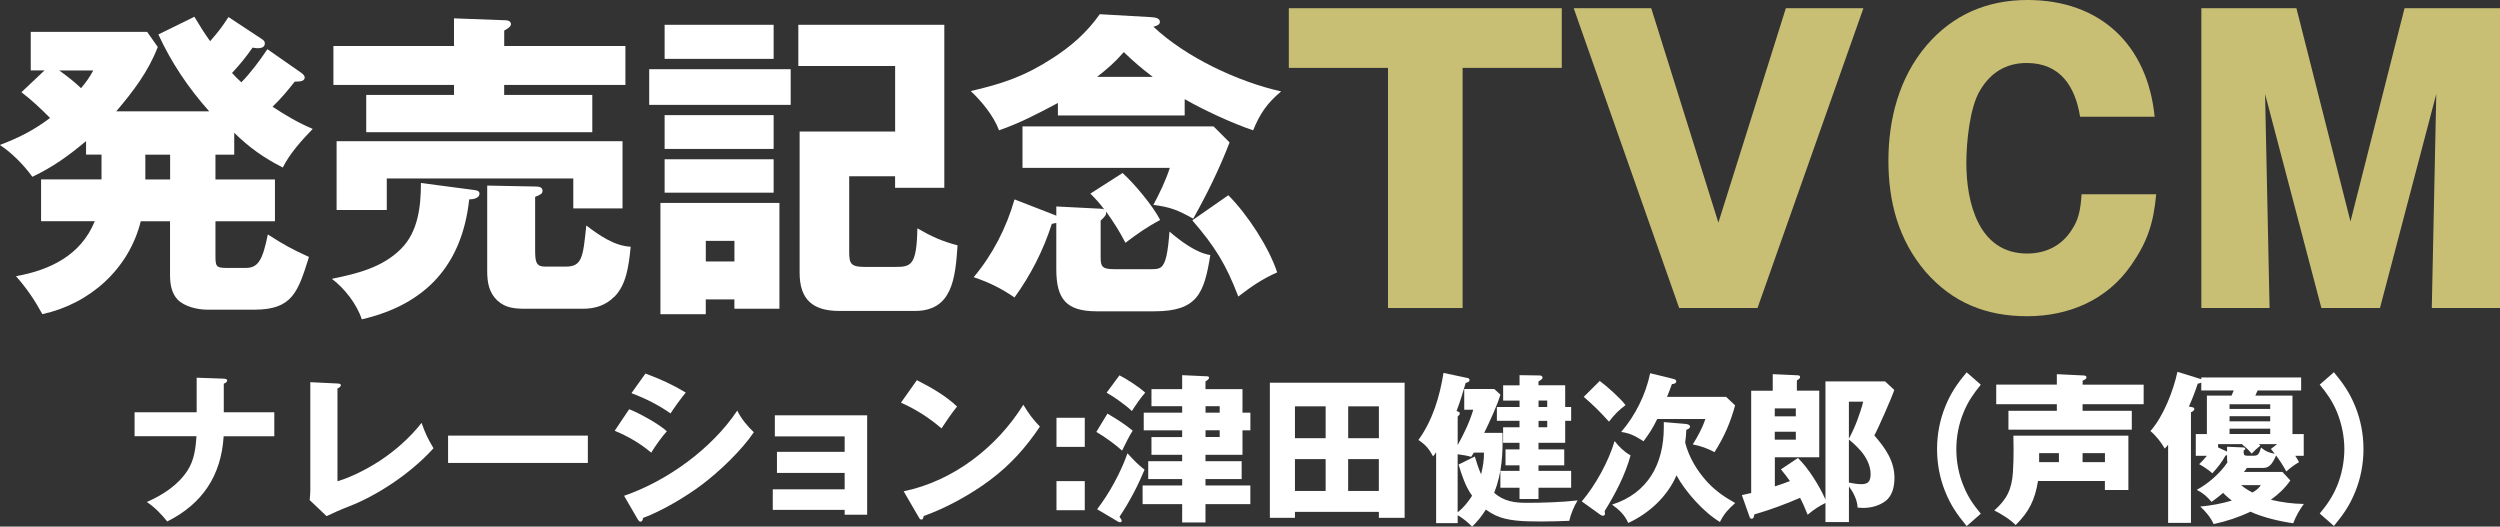
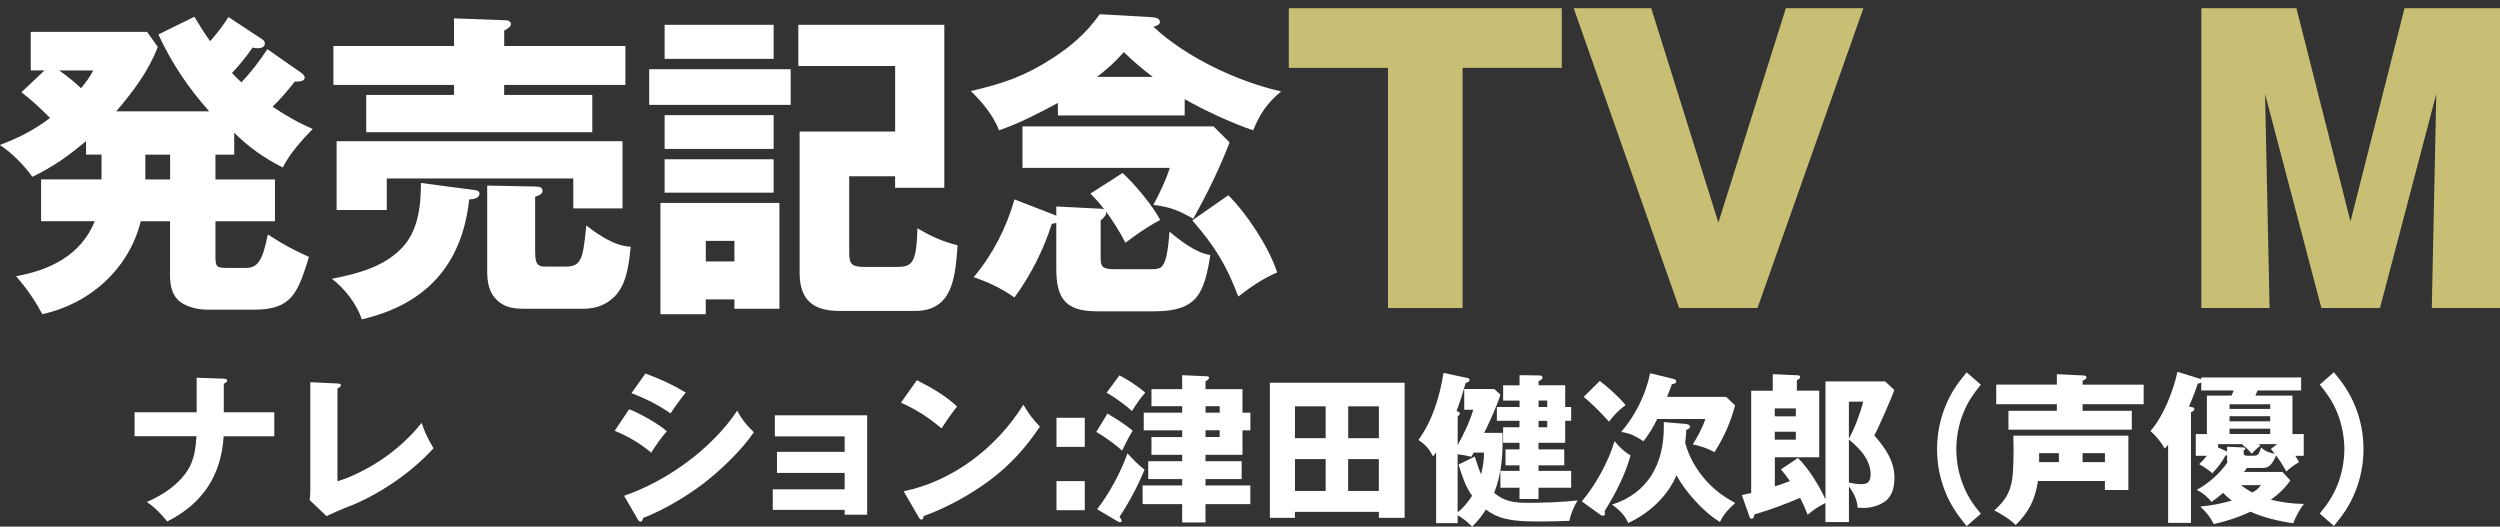
<svg xmlns="http://www.w3.org/2000/svg" id="_レイヤー_2" width="579.02" height="121.97" viewBox="0 0 579.02 121.97">
  <rect x="0" y="0" width="579.02" height="121.97" fill="#333333" stroke="none" />
  <defs>
    <style>.cls-1{fill:#fff;}.cls-1,.cls-2{stroke-width:0px;}.cls-2{fill:#c8bf75;}</style>
  </defs>
  <g id="txt">
    <path class="cls-1" d="M54.29,35.83h-4.39v5.74h13.78v9.68h-13.78v7.82c0,2.46.07,2.98,2.38,2.98h4.69c2.83,0,3.87-1.86,5.06-7.75,3.72,2.38,5.44,3.35,9.53,5.21-2.53,8.04-3.8,12.21-12.59,12.21h-10.95c-2.23,0-5.29-.67-6.93-2.38-1.42-1.56-1.71-3.65-1.71-5.66v-12.44h-6.78c-2.75,11.1-11.84,19.14-22.79,21.52-1.79-3.28-3.65-6.03-6.11-8.79,7.9-1.42,15.04-4.84,18.25-12.74h-12.44v-9.68h14v-5.74h-3.58v-3.13c-4.1,3.43-7.6,5.96-12.44,8.27-1.86-2.61-4.77-5.59-7.52-7.37,4.47-1.71,7.75-3.35,11.62-6.26-2.16-2.16-4.17-4.1-6.63-5.96l5.36-5.06h-3.2V7.38h26.96l2.46,3.5c-2.16,5.66-5.74,10.35-9.61,14.9h21.52c-4.84-5.44-8.71-11.17-11.77-17.8l8.34-4.1c1.19,2.01,2.31,3.8,3.65,5.66,2.01-2.31,2.68-3.2,4.25-5.59l7.67,5.06c.45.3.75.52.75,1.04,0,.89-.82,1.12-1.64,1.12-.37,0-.89-.08-1.19-.15-1.64,2.31-2.83,3.8-4.77,5.88.67.75,1.34,1.42,2.16,2.16,2.01-2.01,4.47-5.29,6.03-7.67l7.89,5.51c.3.22.75.6.75,1.04,0,.82-.89.97-2.31.97-1.71,2.16-3.13,3.87-5.14,5.81,3.05,2.01,5.96,3.72,9.31,5.14-2.46,2.53-5.36,5.74-6.93,8.94-4.39-2.23-7.75-4.62-11.25-8.04v5.06ZM21.6,16.32h-7.89c1.79,1.27,3.5,2.61,5.06,4.1,1.19-1.42,1.94-2.46,2.83-4.1ZM33.66,41.57h5.74v-5.74h-5.74v5.74Z" />
    <path class="cls-1" d="M92.87,57.65c3.95-3.95,4.62-9.76,4.62-15.27l12.44,1.64c.52.07,1.12.22,1.12.82,0,1.12-1.56,1.34-2.38,1.34-1.64,15.19-10.05,24.35-24.88,27.78-1.12-3.5-4.02-7.22-6.93-9.38,5.81-1.19,11.69-2.61,16.01-6.93ZM144.85,10.66v9.01h-28.08v2.31h20.41v8.64h-52.36v-8.64h20.33v-2.31h-27.93v-9.01h27.93v-6.41l12.07.45c.52,0,1.12.3,1.12.89,0,.52-.6.97-1.56,1.49v3.58h28.08ZM144.18,32.7v15.57h-11.4v-6.93h-43.2v7.3h-11.62v-15.94h66.21ZM142.25,68.75c-2.01,2.01-4.47,2.76-7.22,2.76h-13.03c-2.61,0-4.84-.08-6.85-1.94-1.94-1.86-2.31-4.25-2.31-6.78v-19.81l11.1.22c.75,0,1.71.07,1.71.97,0,.67-.37.89-1.71,1.42v11.99c0,2.9.08,4.17,2.31,4.17h4.77c3.8,0,4.02-2.16,4.77-9.53,2.9,2.23,6.55,4.77,10.28,4.92-.45,4.62-1.04,8.86-3.8,11.62Z" />
    <path class="cls-1" d="M183.13,16.02v8.27h-32.77v-8.27h32.77ZM180.52,47v24.5h-10.43v-2.16h-6.63v3.43h-10.5v-25.77h27.56ZM179.18,5.74v7.89h-25.25v-7.89h25.25ZM179.18,26.67v7.82h-25.25v-7.82h25.25ZM179.18,36.88v7.75h-25.25v-7.75h25.25ZM163.47,60.56h6.63v-4.77h-6.63v4.77ZM196.68,40.82v17.5c0,2.76.37,3.5,3.65,3.5h7c3.65,0,4.99-.3,5.14-8.94,3.2,1.86,5.66,2.98,9.31,3.95-.52,7.6-1.19,15.19-9.91,15.19h-17.43c-6.18,0-9.24-2.61-9.24-8.86V30.47h22.12v-15.19h-22.42V5.74h33.81v37.76h-11.4v-2.68h-10.65Z" />
    <path class="cls-1" d="M274.36,26.75h-29.34v-2.9c-4.62,2.46-8.71,4.62-13.63,6.33-1.27-3.35-3.95-6.63-6.55-9.09,7.37-1.71,12.51-3.43,18.92-7.6,4.39-2.83,7.97-5.96,10.95-10.2l11.77.67c.89.07,2.16.15,2.16,1.12,0,.52-.45.82-1.49,1.12,7.52,7.08,19.59,12.74,29.57,14.97-3.2,2.68-4.92,5.14-6.48,9.01-4.69-1.56-11.62-4.77-15.86-7.22v3.8ZM244.64,47.82l10.28.52c.3,0,.6.07.82.15-1.04-1.42-1.94-2.38-3.2-3.65l7.45-4.77c2.68,2.38,7.08,7.67,8.71,10.87-3.05,1.64-5.29,3.2-8.04,5.29-1.34-2.61-2.76-4.84-4.47-7.22,0,.74,0,.89-1.27,2.08v8.57c0,2.08.37,2.68,3.13,2.68h8.71c1.79,0,2.76-.15,3.43-3.2.3-1.42.52-3.35.67-5.51,2.53,2.16,6.11,4.92,9.46,5.44-1.42,8.86-2.98,13.03-12.96,13.03h-13.33c-7.08,0-9.38-2.83-9.38-9.76v-10.72c-.22.07-.89.22-1.04.22-1.94,6.11-4.92,11.92-8.64,17.05-3.05-2.08-5.88-3.5-9.46-4.69,4.39-5.21,7.6-11.47,9.46-18.02l9.01,3.5c.22.07.6.22.67.3v-2.16ZM276.37,50.65c-3.5-1.94-5.21-2.68-9.24-3.2,1.34-2.46,2.98-5.88,3.8-8.57h-34.11v-9.61h44.24l3.72,3.72c-2.38,6.18-5.21,11.92-8.42,17.65ZM260.28,12.07c-2.16,2.46-3.65,3.72-6.18,5.73h12.88c-2.46-1.86-4.47-3.58-6.7-5.73ZM295.81,63.09c-3.43,1.49-6.11,3.35-9.01,5.59-2.83-7.45-5.44-11.62-10.65-17.65l8.34-5.81c4.39,4.39,9.38,11.99,11.32,17.88Z" />
    <path class="cls-2" d="M321.47,71.34V15.72h-22.97V1.9h63.22v13.82h-22.97v55.62h-17.27Z" />
    <path class="cls-2" d="M413.62,1.9h17.96l-24.53,69.44h-18.14L364.48,1.9h17.96l15.55,49.66,15.63-49.66Z" />
-     <path class="cls-2" d="M499.39,45c-.6,6.56-1.99,10.97-5.79,16.41-5.61,8.12-14.51,11.83-24.1,11.83s-17.36-3.2-23.58-10.36c-6.22-7.34-8.55-16.15-8.55-25.65s2.42-19.17,8.81-26.69c6.13-7.17,14.08-10.54,23.4-10.54,16.93,0,27.81,10.45,29.45,27.03h-17.27c-1.12-7-4.58-12.44-12.35-12.44-4.84,0-8.38,2.25-10.79,6.3-2.42,3.89-3.2,12.18-3.2,16.84,0,9.07,2.76,20.99,14.08,20.99,4.32,0,8.03-1.81,10.36-5.53,1.47-2.25,1.99-4.23,2.25-8.2h17.27Z" />
    <path class="cls-2" d="M537.65,71.34l-13.04-49.57,1.04,49.57h-15.8V1.9h22.02l12.52,49.4,12.52-49.4h22.11v69.44h-15.8l1.04-49.57-13.04,49.57h-13.56Z" />
    <path class="cls-1" d="M45.54,87.48l6.29.22c.78.04.78.3.78.45,0,.37-.48.6-.78.71v6.63h11.7v5.55h-11.73c-.56,9.13-4.92,15.64-13.07,19.74-1.3-1.64-2.94-3.35-4.73-4.51,3.65-1.6,7.26-3.91,9.46-7.34,1.53-2.38,1.86-5.14,2.05-7.9h-14.34v-5.55h14.38v-8.01Z" />
    <path class="cls-1" d="M78.16,88.82c.63.04.78.15.78.37,0,.41-.45.63-.78.78v21.49c3.2-.93,7-2.91,9.8-4.73,3.54-2.31,7.11-5.48,9.68-8.79.86,2.46,1.45,3.65,2.76,5.88-5.47,6.07-13.37,11.06-19.44,13.41-1.86.71-4.02,1.68-5.33,2.31l-3.91-3.72c.07-.52.15-1.68.15-2.23v-25.07l6.29.3Z" />
-     <path class="cls-1" d="M136.15,100.89v6.33h-32.37v-6.33h32.37Z" />
    <path class="cls-1" d="M154.44,99.89c-1.15,1.27-2.72,3.46-3.61,4.95-2.61-2.2-5.33-3.76-8.46-5.07l3.35-4.99c2.27.86,6.96,3.46,8.72,5.1ZM170.75,95.08c.86,1.83,2.38,3.65,3.84,5.03-2.79,4.17-8.04,9.16-12.07,12.18-3.72,2.79-9.24,6.07-13.59,7.67-.04.37-.15.86-.63.86-.22,0-.45-.3-.56-.48l-3.2-5.51c9.98-3.43,20.34-10.91,26.22-19.74ZM158.84,90.91c-.78.89-2.79,3.65-3.54,4.84-2.79-1.97-5.88-3.5-9.05-4.69l3.24-4.54c3.46,1.27,6.15,2.5,9.35,4.4Z" />
    <path class="cls-1" d="M178.98,118.1v-4.77h16.65v-3.8h-15.68v-4.88h15.68v-3.58h-16.17v-4.88h21.38v23.02h-5.21v-1.12h-16.65Z" />
    <path class="cls-1" d="M221.67,94.15c-1.3,1.6-2.46,3.32-3.61,5.07-2.91-2.5-5.88-4.39-9.39-5.96l3.69-5.21c3.32,1.71,6.59,3.54,9.31,6.11ZM237.01,93.74c1.27,2.09,2.16,3.31,3.84,5.07-3.28,4.88-6.85,8.86-11.58,12.4-4.36,3.28-10.17,6.48-15.35,8.31-.04.33-.11.82-.52.82-.3,0-.45-.26-.6-.52l-3.5-6.03c11.47-2.38,21.57-10.17,27.71-20.04Z" />
    <path class="cls-1" d="M251.24,103.5h-6.55v-6.74h6.55v6.74ZM251.24,118.17h-6.55v-6.74h6.55v6.74Z" />
    <path class="cls-1" d="M262.34,99.74c-.6.89-1.71,3.05-2.46,4.62-1.64-1.49-4.02-3.2-5.96-4.32l2.57-4.25c2.31,1.38,3.72,2.24,5.85,3.95ZM261.14,104.99c1.6,1.75,2.31,2.5,3.95,3.8-1.6,3.8-3.43,7.34-5.81,10.91.33.45.52.71.52.89,0,.26-.19.37-.41.37-.11,0-.33-.08-.52-.19l-4.77-2.83c2.83-3.65,5.51-8.6,7.04-12.96ZM265.24,90.95c-1.01,1.08-2.27,2.98-3.09,4.25-1.38-1.34-4.1-3.28-5.85-4.25l2.98-4.02c1.64.82,4.58,2.72,5.96,4.02ZM289.6,95.57v4.1h-1.83v5.66h-8.57v1.49h8.38v4.13h-8.38v1.49h10.39v4.32h-10.39v4.25h-5.4v-4.25h-9.16v-4.32h9.16v-1.49h-7.86v-4.13h7.86v-1.49h-7.11v-4.1h7.11v-1.56h-8.9v-4.1h8.9v-1.49h-7.11v-3.95h7.11v-3.24l5.62.26c.26,0,.6,0,.6.33s-.41.6-.82.86v1.79h8.57v5.44h1.83ZM282.49,94.08h-3.28v1.49h3.28v-1.49ZM279.21,99.66v1.56h3.28v-1.56h-3.28Z" />
    <path class="cls-1" d="M299.92,119.93h-5.81v-31.29h31.21v31.29h-5.96v-1.38h-19.44v1.38ZM307.03,94.11h-7.11v7.38h7.11v-7.38ZM307.03,106.33h-7.11v7.38h7.11v-7.38ZM319.36,101.49v-7.38h-7.11v7.38h7.11ZM312.24,113.71h7.11v-7.38h-7.11v7.38Z" />
    <path class="cls-1" d="M348,100.26c.08,4.92-.11,9.24-1.94,13.89,2.27,1.97,4.69,2.31,7.6,2.31,3.5,0,8.27-.15,11.73-.56-.82,1.3-1.6,3.2-1.94,4.73-1.94.08-4.4.15-6.59.15-4.1,0-7.71-.11-10.5-1.42-.82-.41-1.53-.82-2.23-1.34-.93,1.53-1.9,2.68-3.17,3.95-1.01-1-2.09-1.94-3.35-2.64v1.83h-4.99v-16.43c-.22.37-.45.67-.71.97-.93-1.75-1.71-2.68-3.39-3.8,3.31-4.58,4.92-10.02,5.81-15.53l5.62,1.19c.19.04.41.19.41.45,0,.37-.22.48-.89.67-.67,2.31-1.3,4.39-2.12,6.52l.3.11c.3.11.45.19.45.48,0,.15-.07.26-.19.37-.26.22-.3.26-.3.56v6.37c1.45-2.61,2.76-5.33,3.61-8.19h-2.09v-4.8h6.96l1.42,1.3c-.63,2.23-2.68,6.7-3.76,8.86h4.25ZM340.77,105.81c-1.04-.3-2.09-.45-3.17-.6v13.45c1.38-1.08,2.42-2.38,3.35-3.84-1.53-2.12-2.38-4.73-3.13-7.23l3.76-1.86c.41,1.42.86,2.76,1.45,4.13.41-1.64.71-3.35.67-5.03h-2.35c-.07.15-.48.82-.6.97ZM346.69,97.47v-3.2h5.25v-1.49h-3.8v-3.54h3.8v-2.35l4.69.07c.3,0,.63.15.63.52,0,.22-.07.33-.93.86v.89h6.18v5.03h1.38v3.2h-1.38v5.1h-6.18v1.53h5.96v3.69h-5.96v1.27h7.56v3.91h-7.56v2.61h-4.4v-2.61h-4.43v-3.91h4.43v-1.27h-3.24v-3.69h3.24v-1.53h-3.8v-3.61h3.8v-1.49h-5.25ZM358.35,94.26v-1.49h-2.01v1.49h2.01ZM356.34,98.96h2.01v-1.49h-2.01v1.49Z" />
    <path class="cls-1" d="M373.96,102.16c.97,1.27,2.27,2.53,3.69,3.31-1.23,4.51-3.54,8.94-6,12.89.04.15.07.45.07.6,0,.3-.15.48-.45.48-.26,0-.41-.08-.67-.26l-4.25-3.05c3.17-3.72,6.22-9.27,7.6-13.97ZM376.49,93.82c-1.64,1.23-2.57,2.2-3.84,3.84-1.83-2.05-3.76-3.99-5.85-5.74l3.72-3.69c1.56,1.15,4.84,4.06,5.96,5.59ZM395.45,111.66c1.9,2.05,4.02,3.5,6.44,4.84-1.71,1.56-2.46,2.31-3.54,4.39-3.72-2.2-8.01-7-10.06-10.8-2.12,4.92-6.33,8.79-11.17,11.03-.86-1.9-2.09-3.05-3.76-4.25,8.34-2.64,11.99-9.46,11.99-17.88v-1.23l4.88.41c.41.04,1.19.11,1.19.67,0,.37-.56.6-.86.71-.04,1-.11,1.97-.26,2.98.89,3.43,2.76,6.52,5.14,9.12ZM380.66,102.2c-1.86-1.16-2.94-1.83-5.18-2.16,3.28-3.8,5.7-8.68,6.71-13.6l5.18,1.27c.67.15.86.3.86.63,0,.41-.37.56-1.01.63-.11.33-.89,2.42-1.12,2.94h13.67l2.09,1.97c-1.08,4.02-2.53,7.3-4.77,10.84-1.49-.82-3.35-1.49-5.03-1.79,1.15-1.86,2.23-3.8,2.91-5.88h-11.14c-1.04,2.09-1.75,3.24-3.17,5.14Z" />
    <path class="cls-1" d="M412.47,108.71l3.95-2.64c2.46,2.42,4.95,6.44,6.37,9.61v-27.34h13.82l2.12,1.97c-.48,1.56-3.8,9.09-4.62,10.54,2.5,2.87,4.66,5.88,4.66,9.83,0,2.05-.48,4.28-2.27,5.51-1.45,1-3.24,1.45-4.99,1.45-.33,0-.97-.04-1.27-.07-.08-1.79-.97-3.5-2.01-4.92v8.27h-5.44v-4.43c-1.64.82-2.72,1.56-4.13,2.72-.52-1.34-1.08-2.64-1.75-3.91-3.43,1.49-6.96,2.79-10.58,3.84-.15.74-.22,1-.63,1-.33,0-.41-.19-.52-.52l-1.75-4.95c.78-.15,1.45-.3,2.16-.48v-23.69h4.99v-3.84l5.74.26c.26,0,.6.07.6.41,0,.3-.26.48-.75.78v2.38h5.18v15.42h-10.28v6.74c1.19-.37,2.35-.78,3.5-1.23-.67-.93-1.34-1.83-2.09-2.72ZM415.93,96.42v-1.83h-4.88v1.83h4.88ZM411.05,100v1.83h4.88v-1.83h-4.88ZM428.22,101.6c1.34-2.42,2.64-5.85,3.31-8.57h-3.31v8.57ZM428.22,111.77c.93.19,1.94.37,2.91.37,1.68,0,2.12-.82,2.12-2.38,0-1.68-.82-3.65-2.24-5.29-.86-.97-1.79-1.86-2.79-2.68v9.98Z" />
    <path class="cls-1" d="M455.49,121.83c-2.16-2.61-3.65-4.73-4.95-7.93-1.27-3.13-1.9-6.48-1.9-9.87s.63-6.74,1.9-9.87c1.3-3.2,2.79-5.33,4.95-7.93l3.28,2.87c-1.71,2.12-2.94,3.84-3.99,6.41-1.12,2.68-1.68,5.66-1.68,8.53s.56,5.88,1.68,8.53c1.04,2.57,2.23,4.28,3.99,6.41l-3.28,2.87Z" />
    <path class="cls-1" d="M472.02,111.4c-.71,4.36-2.05,7.11-5.18,10.21-1.19-1.27-3.39-2.61-4.95-3.39,2.94-2.57,4.06-4.95,4.32-8.83.11-1.68.15-3.35.15-5.03,0-1.16,0-1.38-.04-3.46h26.63v12.59h-5.44v-2.09h-15.5ZM496.49,89.08v4.54h-14.15v1.53h11.4v4.36h-28.57v-4.36h11.21v-1.53h-14.04v-4.54h14.04v-2.42l6.15.3c.3,0,.71.07.71.45,0,.33-.37.52-.89.75v.93h14.15ZM476.86,104.95h-4.58v2.09h4.58v-2.09ZM487.52,107.04v-2.09h-5.18v2.09h5.18Z" />
    <path class="cls-1" d="M532.47,107.04c-1.15.67-1.97,1.27-2.94,2.16-.82-1.49-1.38-2.35-2.38-3.72-.26.75-.89,1.9-1.49,2.38-.52.45-1.04.52-1.71.52h-3.54c-.22.33-.45.63-.71.93h8.94l1.82,1.97c-1.3,1.83-2.68,3.13-4.51,4.47,2.53.6,5.07.93,7.64.97-.97,1.3-1.9,2.94-2.46,4.47-3.05-.41-7.11-1.38-9.91-2.68-2.72,1.3-5.59,2.24-8.53,2.87-.63-1.49-1.9-2.98-3.09-4.06,2.46-.22,4.92-.67,7.3-1.38-.71-.56-1.38-1.12-2.01-1.79-.82.71-1.75,1.45-2.68,2.09-1.04-1.23-1.97-2.05-3.43-2.79,2.57-1.34,5.51-3.91,7.11-6.37-.08-.26-.08-.37-.08-.63v-1.04s-.3.07-.37.11c-.86,1.56-1.83,2.79-3.05,4.1-.78-.75-2.12-1.6-3.05-2.12.67-.63,1.19-1.19,1.79-1.94h-2.57v-5.03h2.57v-8.9h5.7l.52-1.19h-7.52v-1.83c-.26.11-.48.19-.82.26-.56,1.71-1.3,3.65-2.05,5.29l.78.15c.33.07.48.19.48.41,0,.37-.48.67-.78.75v25.63h-5.29v-18.1c-.22.3-.41.52-.78.89-.75-1.34-2.12-3.09-3.32-4.06,2.98-3.32,5.33-9.35,6.26-13.71l5.18,1.6c.11.04.22.07.34.11v-.41h23.13v3.02h-10.09l-.52,1.19h8.6v8.9h2.61v5.03h-1.97c.33.48.6.93.89,1.49ZM523.19,102.87c.11.11.22.22.33.33-.93.78-1.19,1.01-2.01,1.86-.6-.71-1.42-1.56-2.2-2.08l.15-.11h-5.74v.75l2.09.97v-1.12l3.58.15c.22,0,.63,0,.63.33,0,.15-.11.26-.37.37v.45c0,.63.22.78.86.78h1.49c1.04,0,1.23-.45,1.68-1.9.97.86,1.9,1.23,3.17,1.45-.3-.37-.6-.75-.89-1.12l1.45-1.12h-4.21ZM525.8,94.71v-1.08h-9.42v1.08h9.42ZM516.38,96.39v1.19h9.42v-1.19h-9.42ZM516.38,99.29v1.23h9.42v-1.23h-9.42ZM523.64,112.36h-4.58c.78.67,1.71,1.23,2.61,1.71.86-.48,1.38-.89,1.97-1.71Z" />
    <path class="cls-1" d="M541.29,112.55c1.08-2.64,1.68-5.66,1.68-8.53s-.6-5.85-1.68-8.53c-1.08-2.57-2.27-4.28-4.02-6.41l3.28-2.87c2.16,2.61,3.65,4.73,4.95,7.93,1.27,3.13,1.9,6.48,1.9,9.87s-.63,6.74-1.9,9.87c-1.3,3.2-2.79,5.33-4.95,7.93l-3.28-2.87c1.75-2.12,2.94-3.84,4.02-6.41Z" />
  </g>
</svg>